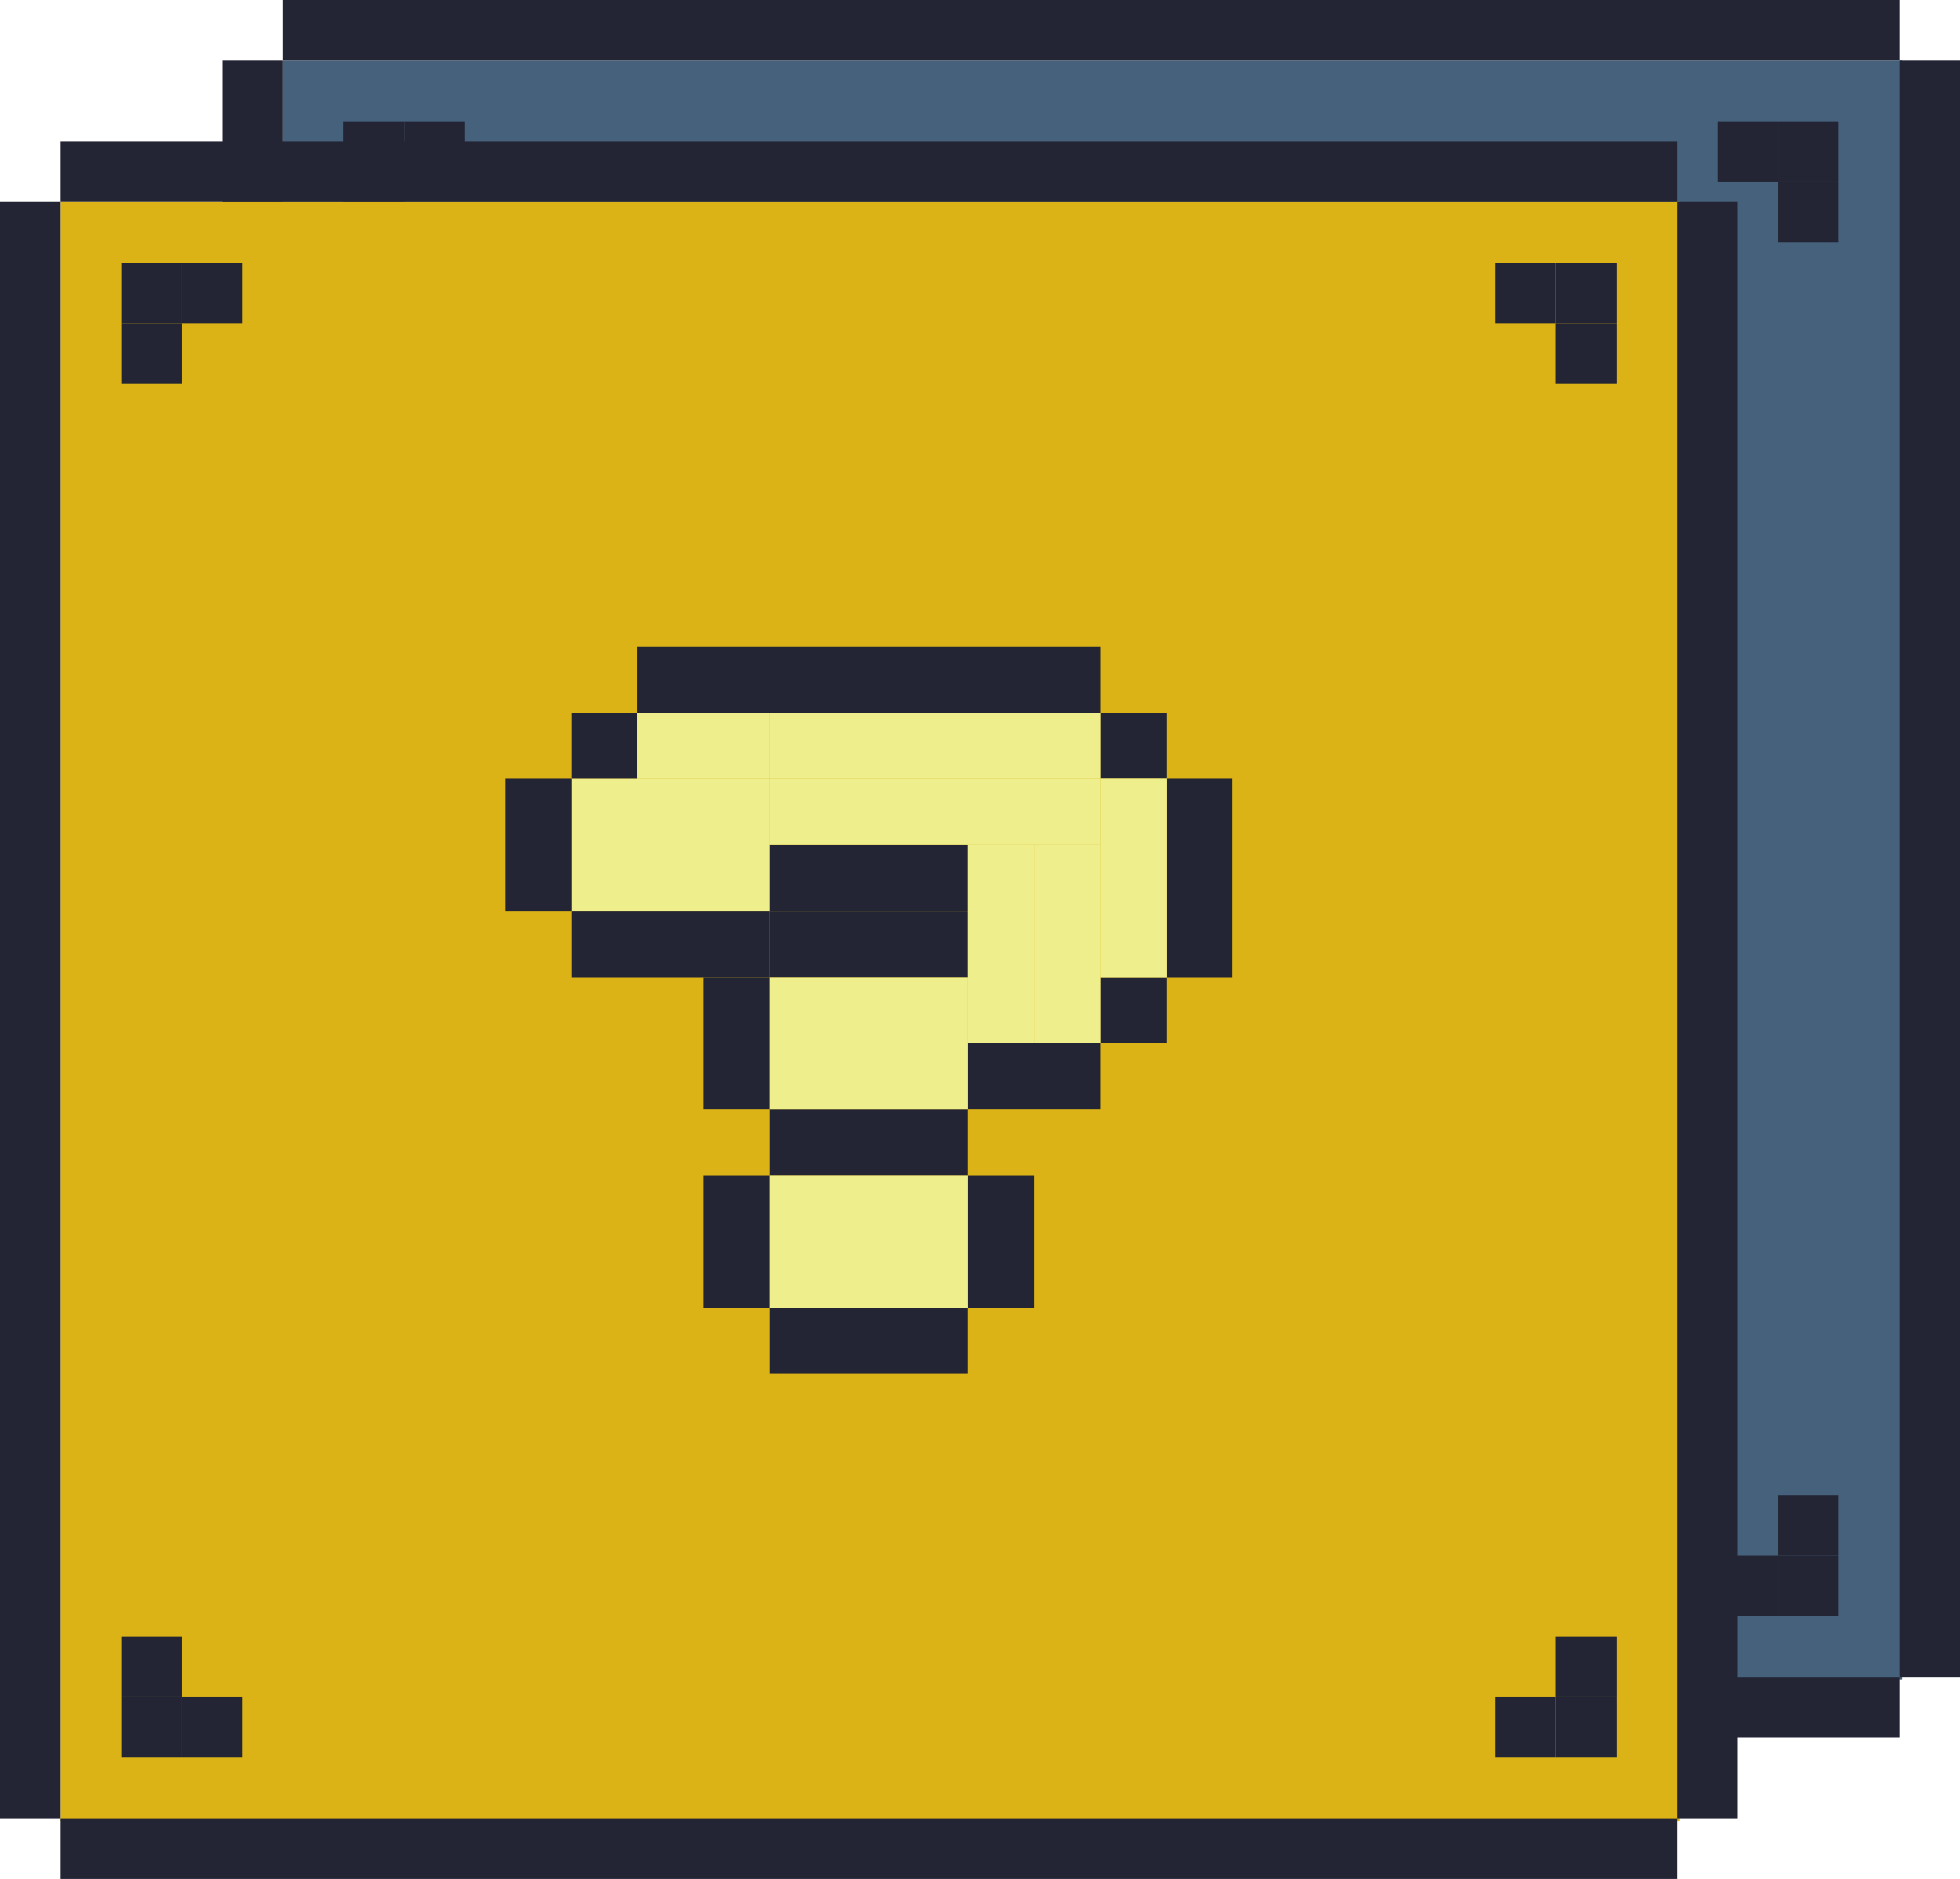
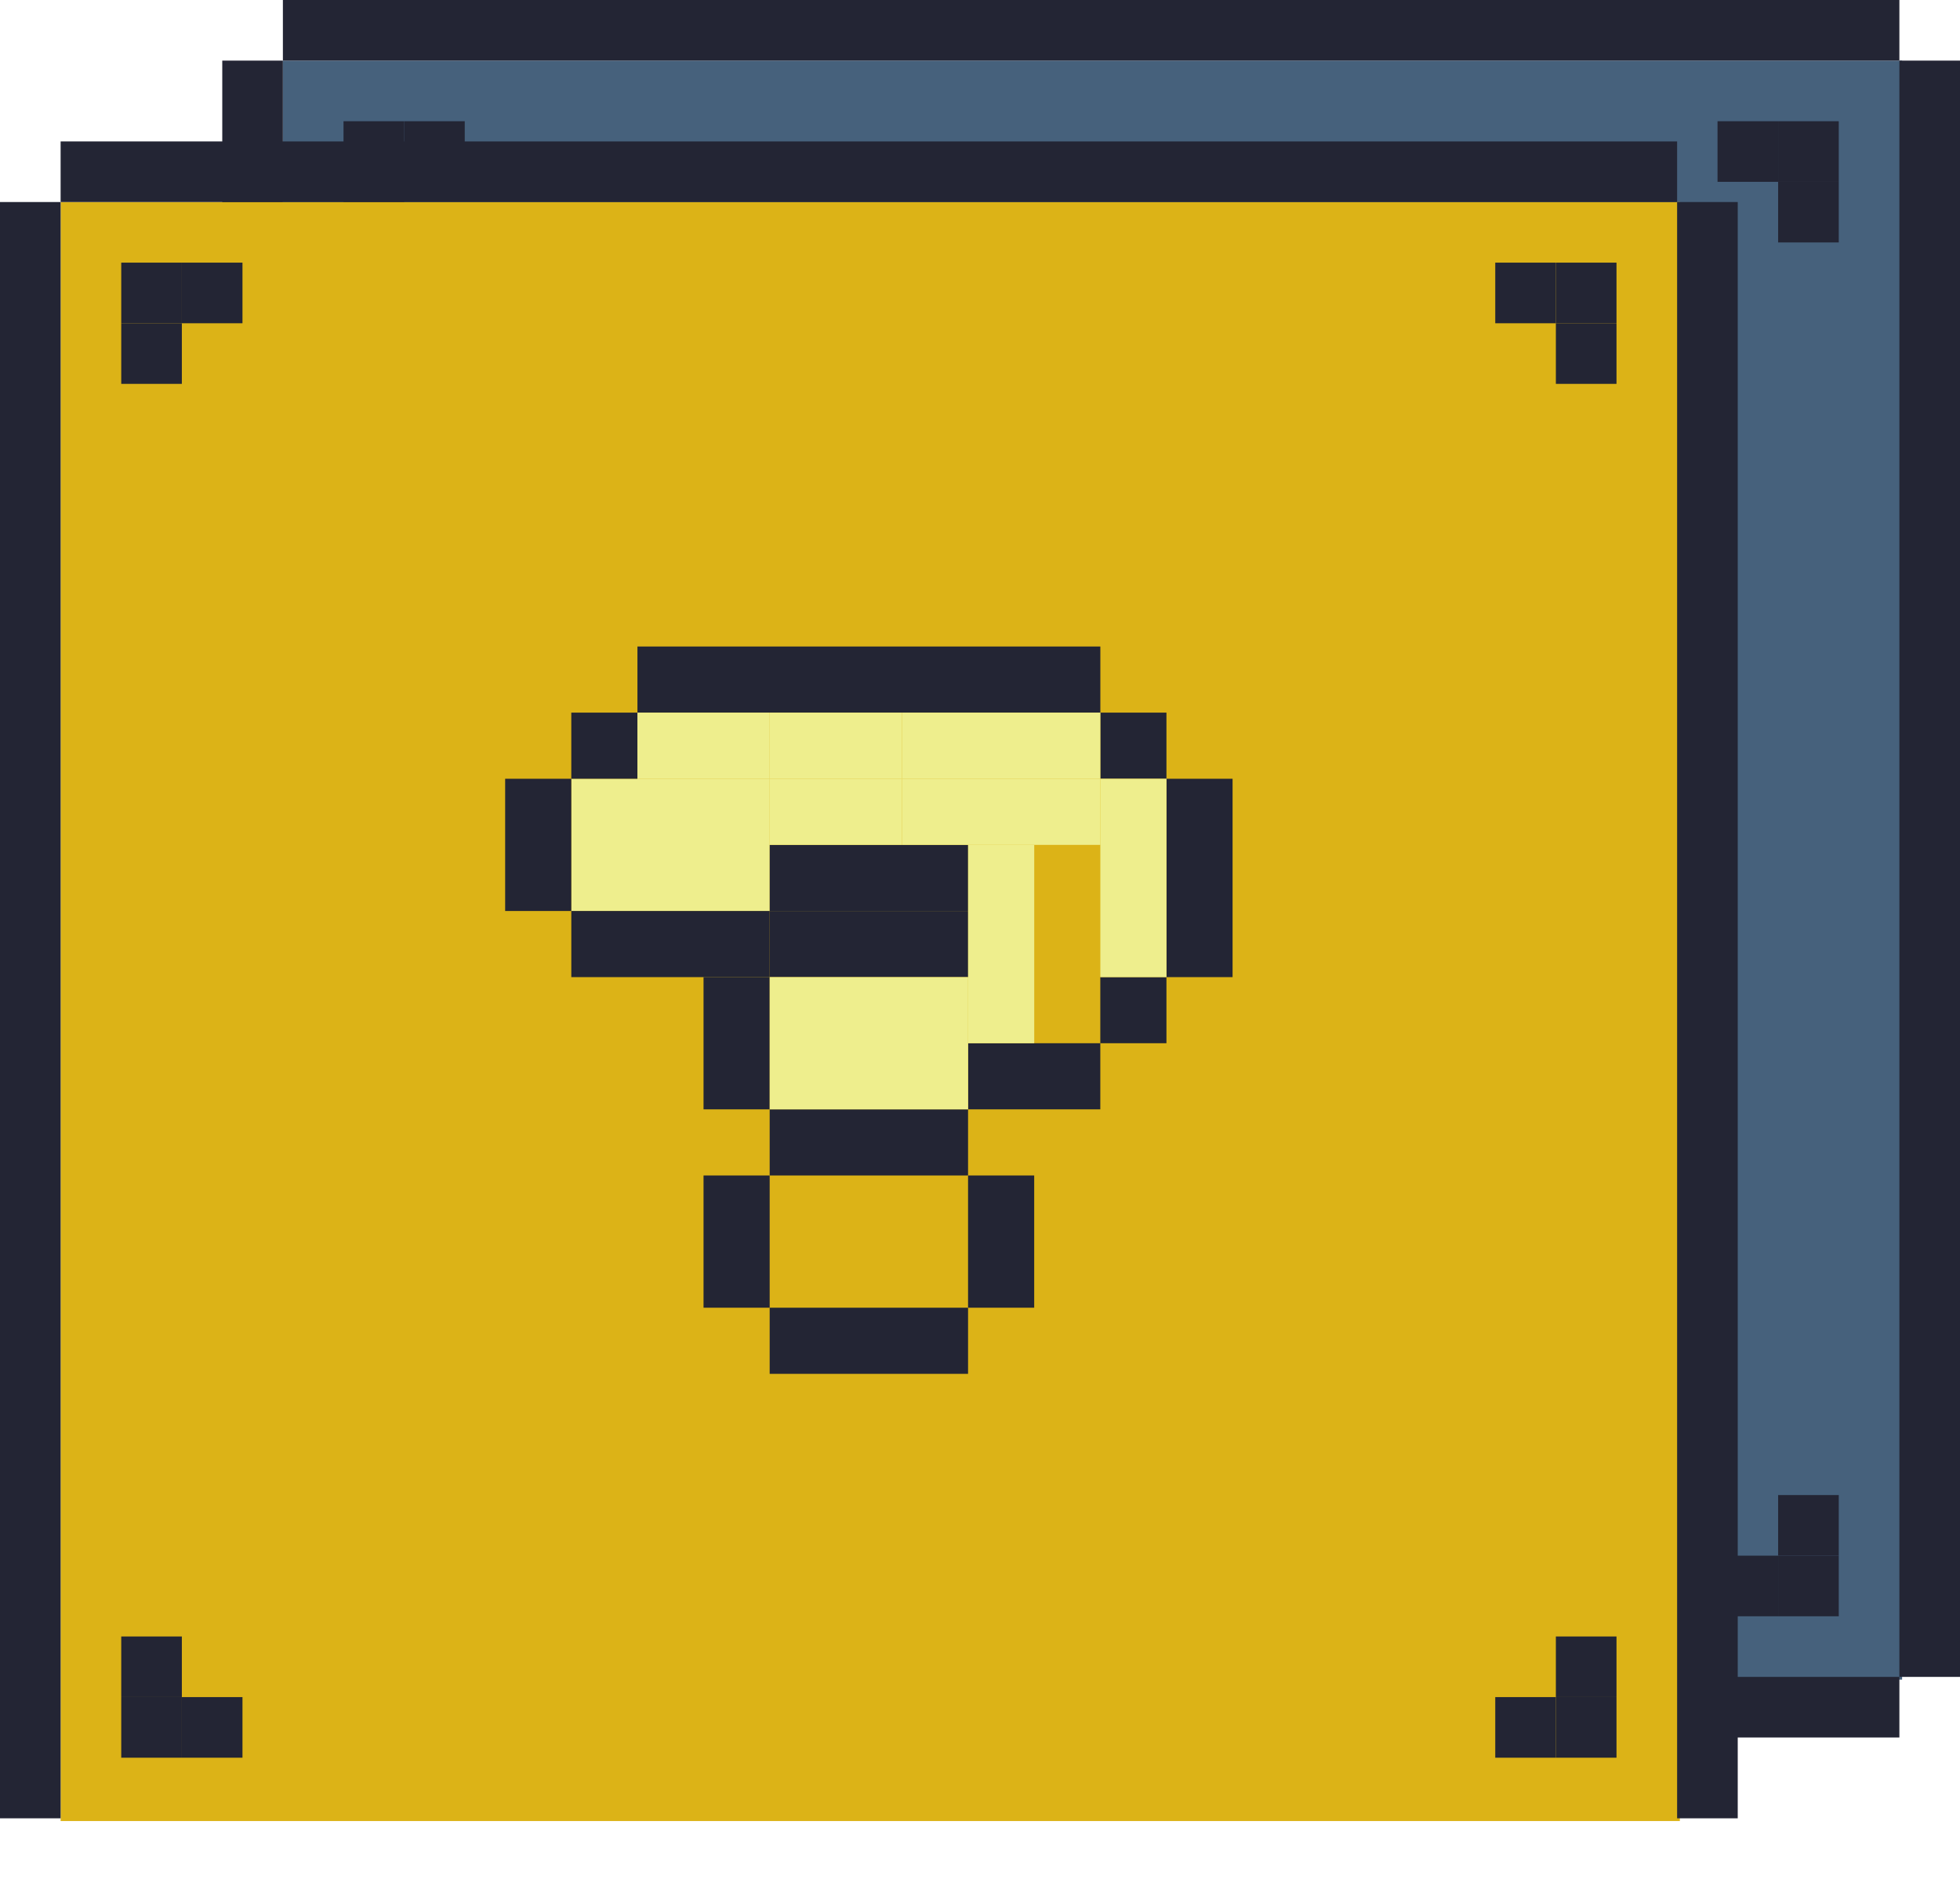
<svg xmlns="http://www.w3.org/2000/svg" width="97" height="93" viewBox="0 0 97 93" fill="none">
  <rect x="14" y="3" width="80.135" height="80.135" fill="#46617C" />
  <rect x="11" y="3" width="3" height="80" fill="#232534" />
  <rect x="94" y="3" width="3" height="80" fill="#232534" />
  <rect x="14" y="3" width="3" height="80" transform="rotate(-90 14 3)" fill="#232534" />
  <rect x="17" y="9" width="3" height="3" transform="rotate(-90 17 9)" fill="#232534" />
  <rect width="3" height="3" transform="matrix(4.37114e-08 -1 -1 -4.37114e-08 91 9)" fill="#232534" />
  <rect x="17" y="12" width="3" height="3" transform="rotate(-90 17 12)" fill="#232534" />
  <rect width="3" height="3" transform="matrix(4.37114e-08 -1 -1 -4.37114e-08 91 12)" fill="#232534" />
  <rect x="20" y="9" width="3" height="3" transform="rotate(-90 20 9)" fill="#232534" />
  <rect width="3" height="3" transform="matrix(4.37114e-08 -1 -1 -4.37114e-08 88 9)" fill="#232534" />
  <rect width="3" height="3" transform="matrix(-4.37114e-08 1 1 4.37114e-08 17 77)" fill="#232534" />
  <rect x="91" y="77" width="3" height="3" transform="rotate(90 91 77)" fill="#232534" />
  <rect width="3" height="3" transform="matrix(-4.37114e-08 1 1 4.37114e-08 17 74)" fill="#232534" />
  <rect x="91" y="74" width="3" height="3" transform="rotate(90 91 74)" fill="#232534" />
  <rect width="3" height="3" transform="matrix(-4.37114e-08 1 1 4.37114e-08 20 77)" fill="#232534" />
  <rect x="88" y="77" width="3" height="3" transform="rotate(90 88 77)" fill="#232534" />
  <rect x="14" y="86" width="3" height="80" transform="rotate(-90 14 86)" fill="#232534" />
  <rect x="39.274" y="31.545" width="9.818" height="6.545" fill="#EEEE8D" />
  <rect x="42.547" y="25" width="22.909" height="3.273" fill="#232534" />
  <rect x="49.093" y="34.818" width="9.818" height="3.273" fill="#232534" />
  <rect x="49.093" y="38.091" width="9.818" height="3.273" fill="#232534" />
  <rect x="39.274" y="38.091" width="9.818" height="3.273" fill="#232534" />
  <rect x="36" y="38.091" width="6.545" height="3.273" transform="rotate(-90 36 38.091)" fill="#232534" />
  <rect x="39.273" y="31.545" width="3.273" height="3.273" transform="rotate(-90 39.273 31.545)" fill="#232534" />
  <rect x="65.454" y="31.545" width="3.273" height="3.273" transform="rotate(-90 65.454 31.545)" fill="#232534" />
  <rect x="68.728" y="41.364" width="9.818" height="3.273" transform="rotate(-90 68.728 41.364)" fill="#232534" />
  <rect x="65.454" y="44.636" width="3.273" height="3.273" transform="rotate(-90 65.454 44.636)" fill="#232534" />
  <rect x="58.909" y="47.909" width="3.273" height="6.545" transform="rotate(-90 58.909 47.909)" fill="#232534" />
  <rect x="49.091" y="47.909" width="3.273" height="6.545" transform="rotate(180 49.091 47.909)" fill="#232534" />
  <rect x="49.091" y="57.727" width="3.273" height="6.545" transform="rotate(180 49.091 57.727)" fill="#232534" />
  <rect x="58.909" y="57.727" width="3.273" height="9.818" transform="rotate(90 58.909 57.727)" fill="#232534" />
  <rect x="58.909" y="47.909" width="3.273" height="9.818" transform="rotate(90 58.909 47.909)" fill="#232534" />
-   <rect x="62.182" y="57.727" width="3.273" height="6.545" transform="rotate(180 62.182 57.727)" fill="#232534" />
  <rect x="42.547" y="28.273" width="6.545" height="3.273" fill="#EEEE8D" />
  <rect x="49.093" y="28.273" width="6.545" height="3.273" fill="#EEEE8D" />
  <rect x="55.638" y="28.273" width="9.818" height="3.273" fill="#EEEE8D" />
  <rect x="49.093" y="31.545" width="6.545" height="3.273" fill="#EEEE8D" />
  <rect x="55.638" y="31.545" width="9.818" height="3.273" fill="#EEEE8D" />
  <rect x="62.184" y="44.636" width="9.818" height="3.273" transform="rotate(-90 62.184 44.636)" fill="#EEEE8D" />
  <rect x="65.456" y="41.364" width="9.818" height="3.273" transform="rotate(-90 65.456 41.364)" fill="#EEEE8D" />
  <rect x="58.911" y="44.636" width="9.818" height="3.273" transform="rotate(-90 58.911 44.636)" fill="#EEEE8D" />
  <rect x="49.093" y="47.909" width="6.545" height="9.818" transform="rotate(-90 49.093 47.909)" fill="#EEEE8D" />
  <rect x="49.093" y="57.727" width="6.545" height="9.818" transform="rotate(-90 49.093 57.727)" fill="#EEEE8D" />
  <rect x="3" y="10" width="80.135" height="80.135" fill="#DCB317" />
  <rect y="10" width="3" height="80" fill="#232534" />
  <rect x="83" y="10" width="3" height="80" fill="#232534" />
  <rect x="3" y="10" width="3" height="80" transform="rotate(-90 3 10)" fill="#232534" />
  <rect x="6" y="16" width="3" height="3" transform="rotate(-90 6 16)" fill="#232534" />
  <rect width="3" height="3" transform="matrix(4.37114e-08 -1 -1 -4.37114e-08 80 16)" fill="#232534" />
  <rect x="6" y="19" width="3" height="3" transform="rotate(-90 6 19)" fill="#232534" />
  <rect width="3" height="3" transform="matrix(4.37114e-08 -1 -1 -4.37114e-08 80 19)" fill="#232534" />
  <rect x="9" y="16" width="3" height="3" transform="rotate(-90 9 16)" fill="#232534" />
  <rect width="3" height="3" transform="matrix(4.37114e-08 -1 -1 -4.37114e-08 77 16)" fill="#232534" />
  <rect width="3" height="3" transform="matrix(-4.37114e-08 1 1 4.37114e-08 6 84)" fill="#232534" />
  <rect x="80" y="84" width="3" height="3" transform="rotate(90 80 84)" fill="#232534" />
  <rect width="3" height="3" transform="matrix(-4.37114e-08 1 1 4.37114e-08 6 81)" fill="#232534" />
  <rect x="80" y="81" width="3" height="3" transform="rotate(90 80 81)" fill="#232534" />
  <rect width="3" height="3" transform="matrix(-4.37114e-08 1 1 4.37114e-08 9 84)" fill="#232534" />
  <rect x="77" y="84" width="3" height="3" transform="rotate(90 77 84)" fill="#232534" />
-   <rect x="3" y="93" width="3" height="80" transform="rotate(-90 3 93)" fill="#232534" />
  <rect x="28.274" y="38.545" width="9.818" height="6.545" fill="#EEEE8D" />
  <rect x="31.547" y="32" width="22.909" height="3.273" fill="#232534" />
  <rect x="38.093" y="41.818" width="9.818" height="3.273" fill="#232534" />
  <rect x="38.093" y="45.091" width="9.818" height="3.273" fill="#232534" />
  <rect x="28.274" y="45.091" width="9.818" height="3.273" fill="#232534" />
  <rect x="25" y="45.091" width="6.545" height="3.273" transform="rotate(-90 25 45.091)" fill="#232534" />
  <rect x="28.273" y="38.545" width="3.273" height="3.273" transform="rotate(-90 28.273 38.545)" fill="#232534" />
  <rect x="54.454" y="38.545" width="3.273" height="3.273" transform="rotate(-90 54.454 38.545)" fill="#232534" />
  <rect x="57.727" y="48.364" width="9.818" height="3.273" transform="rotate(-90 57.727 48.364)" fill="#232534" />
  <rect x="54.454" y="51.636" width="3.273" height="3.273" transform="rotate(-90 54.454 51.636)" fill="#232534" />
  <rect x="47.909" y="54.909" width="3.273" height="6.545" transform="rotate(-90 47.909 54.909)" fill="#232534" />
  <rect x="38.091" y="54.909" width="3.273" height="6.545" transform="rotate(180 38.091 54.909)" fill="#232534" />
  <rect x="38.091" y="64.727" width="3.273" height="6.545" transform="rotate(180 38.091 64.727)" fill="#232534" />
  <rect x="47.909" y="64.727" width="3.273" height="9.818" transform="rotate(90 47.909 64.727)" fill="#232534" />
  <rect x="47.909" y="54.909" width="3.273" height="9.818" transform="rotate(90 47.909 54.909)" fill="#232534" />
  <rect x="51.182" y="64.727" width="3.273" height="6.545" transform="rotate(180 51.182 64.727)" fill="#232534" />
  <rect x="31.547" y="35.273" width="6.545" height="3.273" fill="#EEEE8D" />
  <rect x="38.093" y="35.273" width="6.545" height="3.273" fill="#EEEE8D" />
  <rect x="44.638" y="35.273" width="9.818" height="3.273" fill="#EEEE8D" />
  <rect x="38.093" y="38.545" width="6.545" height="3.273" fill="#EEEE8D" />
  <rect x="44.638" y="38.545" width="9.818" height="3.273" fill="#EEEE8D" />
-   <rect x="51.184" y="51.636" width="9.818" height="3.273" transform="rotate(-90 51.184 51.636)" fill="#EEEE8D" />
  <rect x="54.456" y="48.364" width="9.818" height="3.273" transform="rotate(-90 54.456 48.364)" fill="#EEEE8D" />
  <rect x="47.911" y="51.636" width="9.818" height="3.273" transform="rotate(-90 47.911 51.636)" fill="#EEEE8D" />
  <rect x="38.093" y="54.909" width="6.545" height="9.818" transform="rotate(-90 38.093 54.909)" fill="#EEEE8D" />
-   <rect x="38.093" y="64.727" width="6.545" height="9.818" transform="rotate(-90 38.093 64.727)" fill="#EEEE8D" />
</svg>